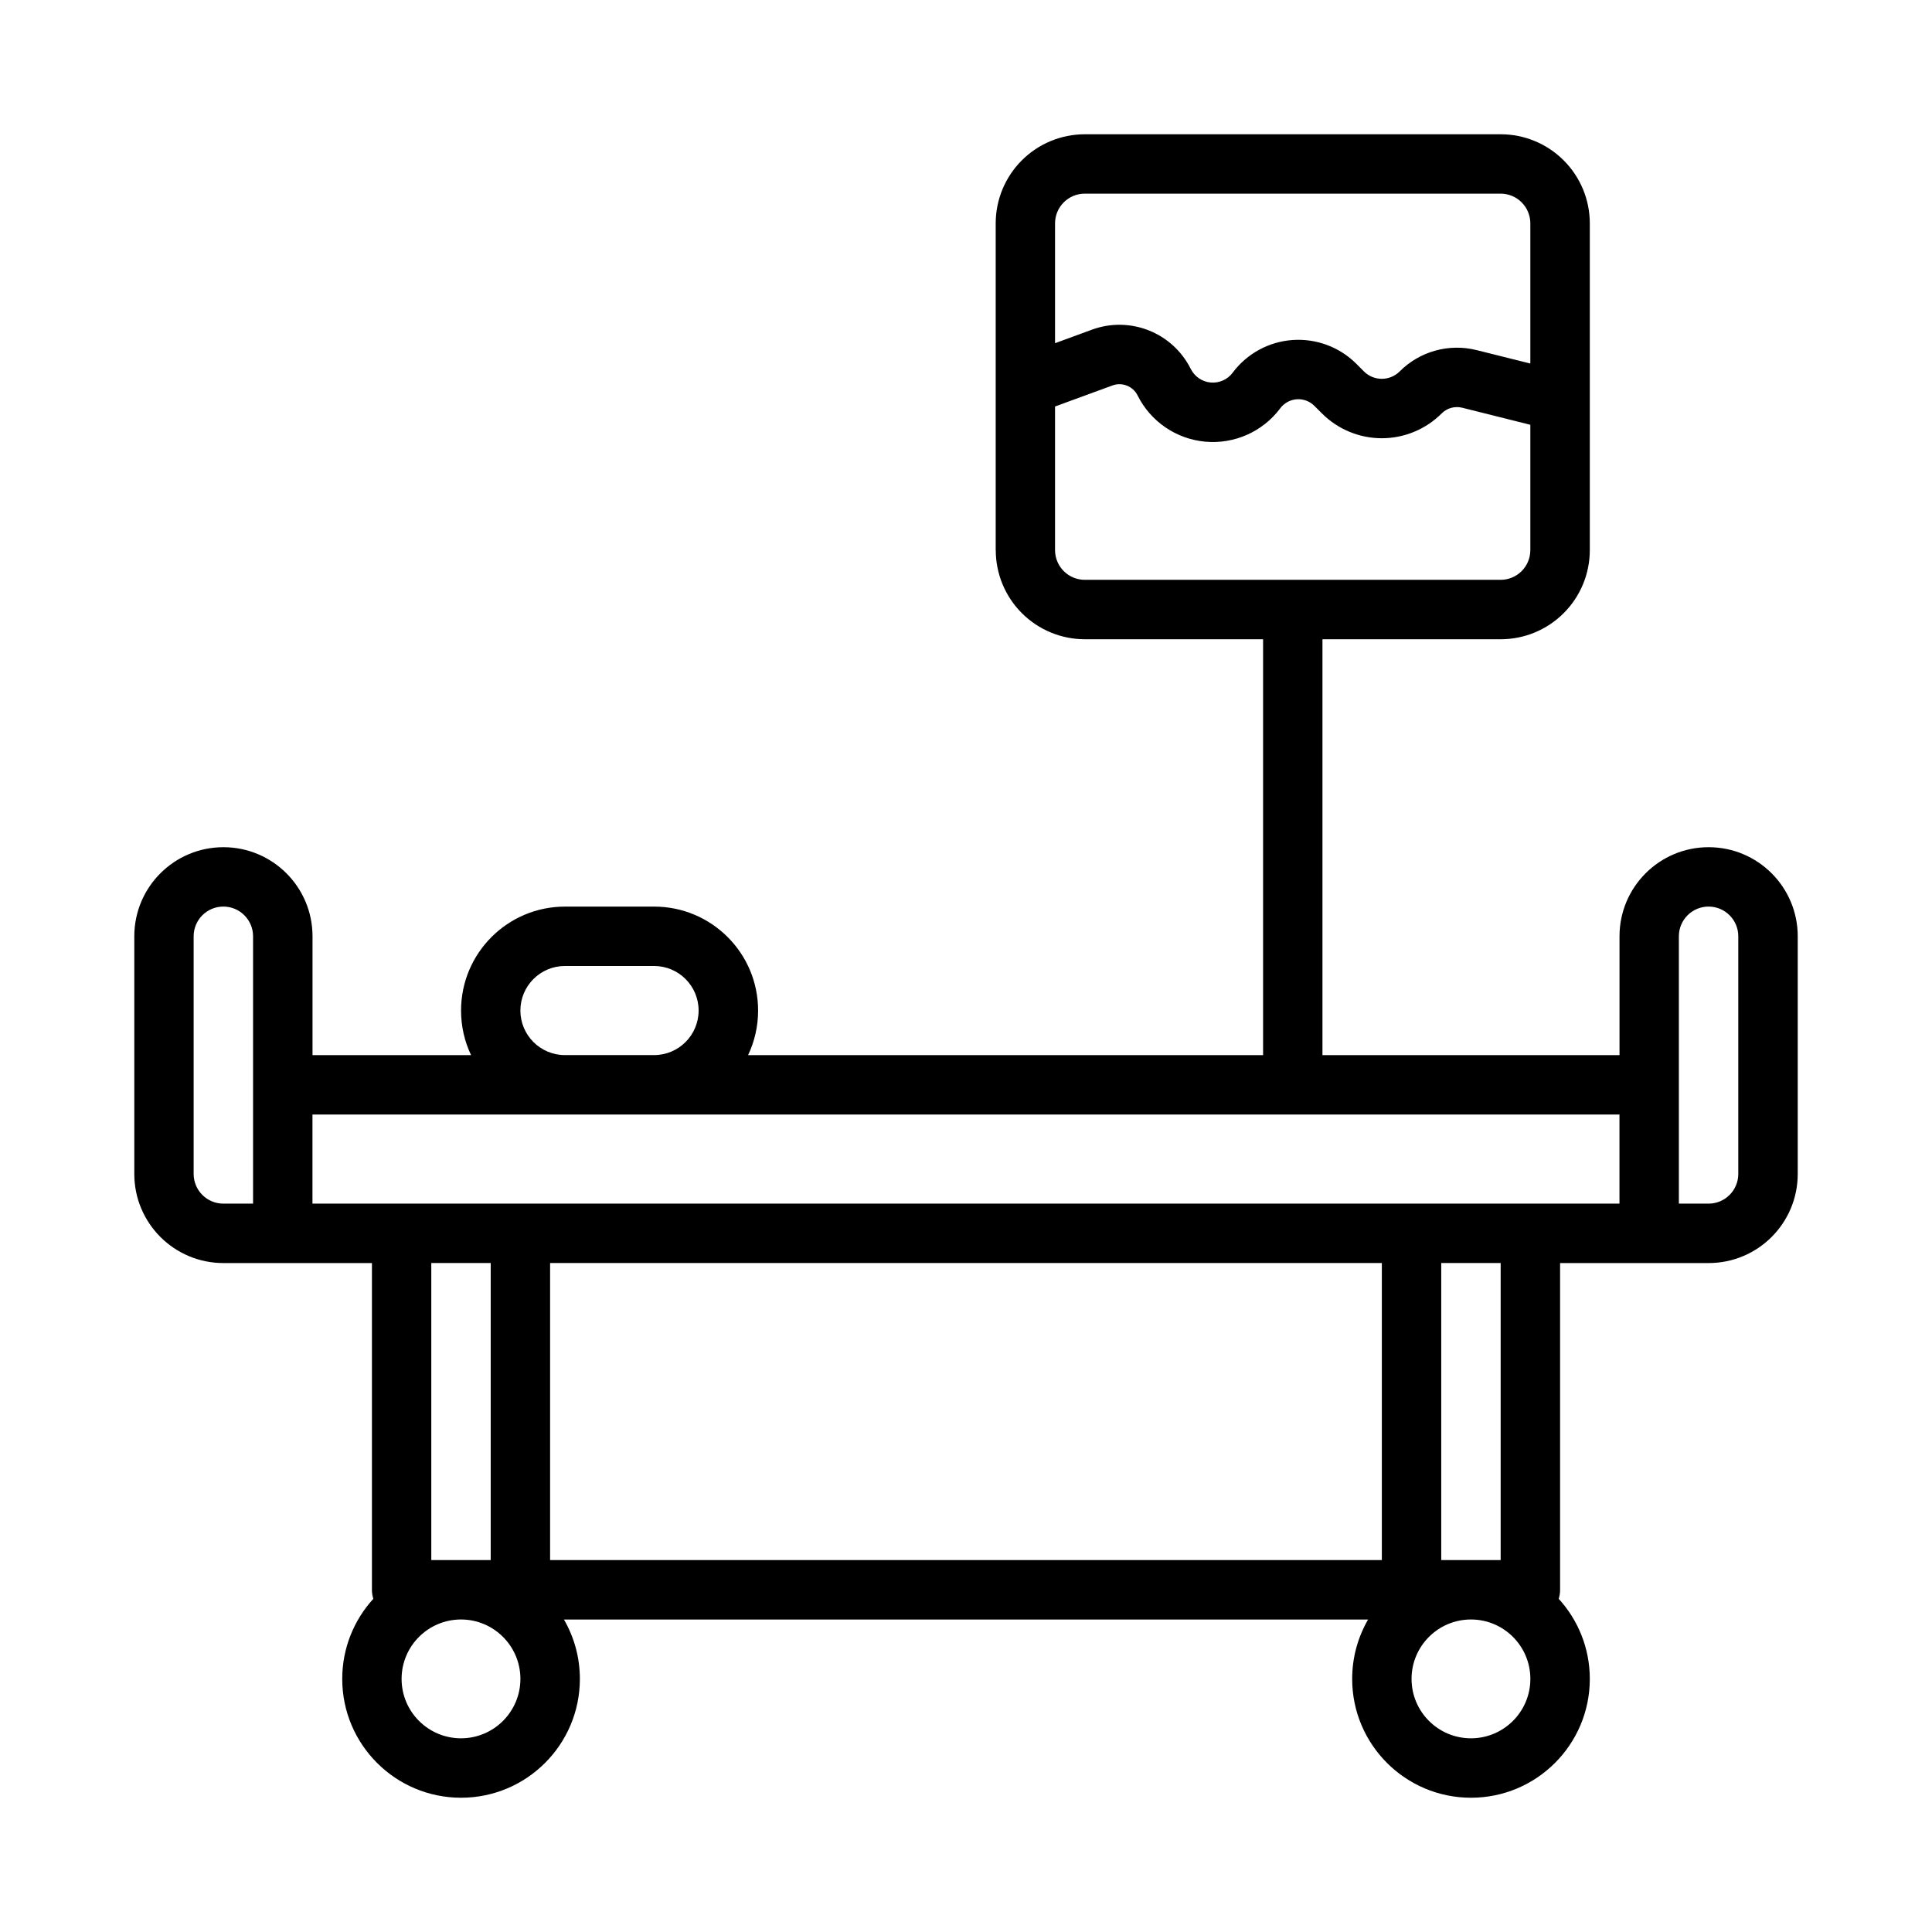
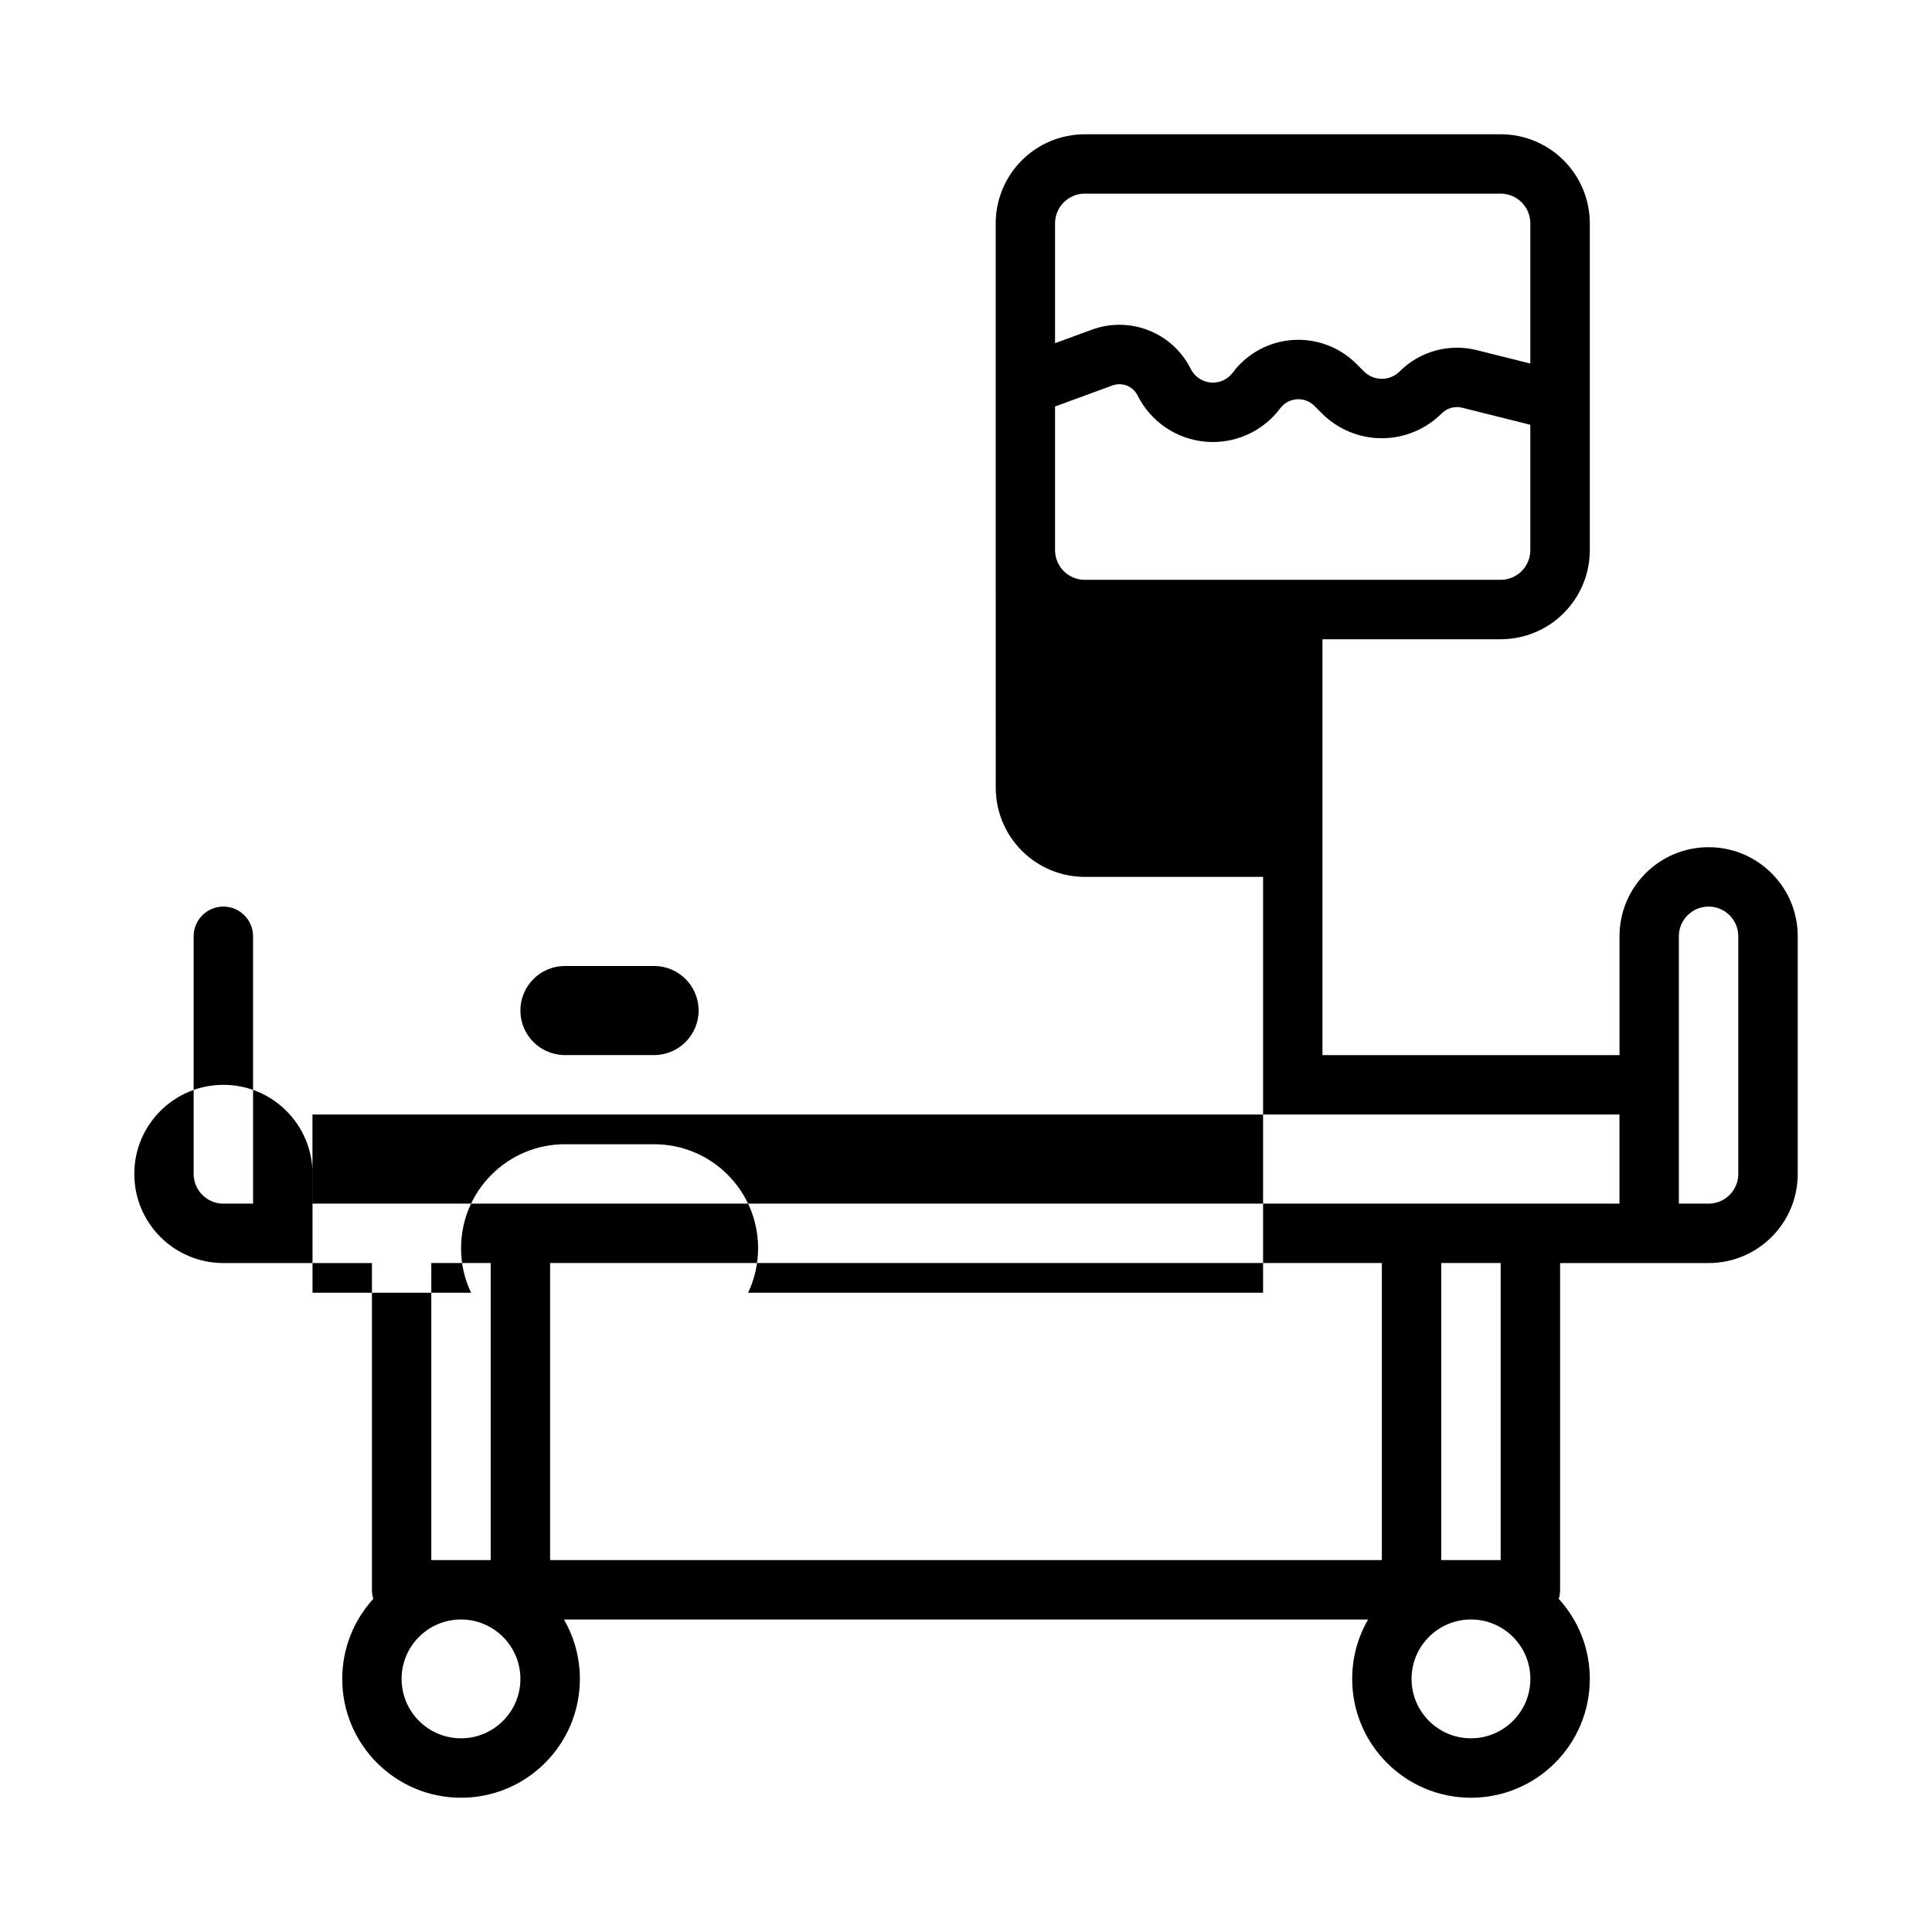
<svg xmlns="http://www.w3.org/2000/svg" fill="#000000" width="800px" height="800px" version="1.1" viewBox="144 144 512 512">
-   <path d="m407.87 289.79v-86.59c0-6.266 2.488-12.273 6.918-16.699 4.426-4.43 10.43-6.918 16.699-6.918h110.21c6.266 0 12.273 2.488 16.695 6.918 4.434 4.426 6.922 10.434 6.922 16.699v86.59c0 6.266-2.488 12.273-6.922 16.699-4.422 4.43-10.43 6.918-16.695 6.918h-47.234v110.21h78.723v-31.488c0-13.043 10.57-23.613 23.617-23.613 13.043 0 23.613 10.57 23.613 23.613v62.977c0 13.047-10.57 23.617-23.613 23.617h-39.363v86.594c0 0.832-0.125 1.637-0.367 2.383 5.117 5.606 8.242 13.055 8.242 21.23 0 17.383-14.109 31.488-31.488 31.488-17.383 0-31.488-14.105-31.488-31.488 0-5.731 1.535-11.105 4.219-15.742h-213.11c2.688 4.637 4.223 10.012 4.223 15.742 0 17.383-14.109 31.488-31.488 31.488-17.383 0-31.488-14.105-31.488-31.488 0-8.176 3.125-15.625 8.242-21.23-0.246-0.746-0.371-1.551-0.371-2.383v-86.594h-39.359c-13.047 0-23.617-10.57-23.617-23.617v-62.977c0-13.043 10.57-23.613 23.617-23.613 13.043 0 23.613 10.57 23.613 23.613v31.488h42.016c-1.703-3.582-2.652-7.578-2.652-11.809 0-15.215 12.332-27.551 27.551-27.551h23.617c15.215 0 27.551 12.336 27.551 27.551 0 4.231-0.953 8.227-2.652 11.809h136.48v-110.21h-47.23c-6.269 0-12.273-2.488-16.699-6.918-4.43-4.426-6.918-10.434-6.918-16.699zm125.95 283.39c8.688 0 15.742 7.055 15.742 15.742 0 8.691-7.055 15.746-15.742 15.746-8.691 0-15.746-7.055-15.746-15.746 0-8.688 7.055-15.742 15.746-15.742zm-267.65 0c-8.691 0-15.746 7.055-15.746 15.742 0 8.691 7.055 15.746 15.746 15.746 8.688 0 15.742-7.055 15.742-15.746 0-8.688-7.055-15.742-15.742-15.742zm7.871-15.746v-78.719h-15.746v78.719zm236.16 0v-78.719h-220.42v78.719zm15.742-78.719v78.719h15.746v-78.719zm-314.88-86.594c0-4.344-3.527-7.871-7.871-7.871-4.348 0-7.875 3.527-7.875 7.871v62.977c0 4.348 3.527 7.875 7.875 7.875h7.871zm362.11 47.234h-346.37v23.617h346.37zm31.488-47.234c0-4.344-3.527-7.871-7.871-7.871-4.348 0-7.875 3.527-7.875 7.871v70.852h7.875c4.344 0 7.871-3.527 7.871-7.875zm-287.33 31.488c6.516 0 11.805-5.289 11.805-11.809 0-6.516-5.289-11.805-11.805-11.805h-23.617c-6.519 0-11.809 5.289-11.809 11.805 0 6.519 5.289 11.809 11.809 11.809zm232.22-167.04-18.059-4.519c-1.953-0.488-4.016 0.086-5.43 1.504 0 0 0 0.008-0.008 0.008-4.203 4.203-9.914 6.574-15.863 6.574-5.953 0-11.66-2.371-15.863-6.574-0.668-0.668-1.336-1.336-2.016-2.008-1.227-1.234-2.926-1.863-4.66-1.746-1.738 0.125-3.328 1-4.375 2.387-0.008 0.008-0.016 0.023-0.016 0.031-4.637 6.18-12.148 9.516-19.84 8.824-7.695-0.695-14.484-5.324-17.938-12.234-0.008-0.008-0.008-0.016-0.008-0.023-1.23-2.449-4.102-3.59-6.676-2.644l-15.203 5.574v38.059c0 2.086 0.828 4.094 2.309 5.566 1.473 1.48 3.481 2.309 5.566 2.309h110.21c2.086 0 4.094-0.828 5.566-2.309 1.48-1.473 2.305-3.481 2.305-5.566zm0-16.23v-37.148c0-2.086-0.824-4.094-2.305-5.566-1.473-1.48-3.481-2.309-5.566-2.309h-110.21c-2.086 0-4.094 0.828-5.566 2.309-1.48 1.473-2.309 3.481-2.309 5.566v31.762l9.785-3.59c10.094-3.699 21.367 0.773 26.168 10.391 0.008 0.008 0.008 0.016 0.016 0.016 1.016 2.031 3.008 3.394 5.266 3.598 2.262 0.207 4.473-0.777 5.832-2.59 0-0.008 0.008-0.023 0.016-0.031 3.781-5.039 9.566-8.195 15.855-8.641 6.289-0.441 12.461 1.855 16.918 6.312 0.668 0.676 1.336 1.344 2.008 2.016 1.25 1.25 2.961 1.957 4.731 1.957s3.481-0.707 4.731-1.957c0-0.008 0.008-0.008 0.008-0.008 5.328-5.332 13.066-7.473 20.383-5.644z" fill-rule="evenodd" />
+   <path d="m407.87 289.79v-86.59c0-6.266 2.488-12.273 6.918-16.699 4.426-4.43 10.43-6.918 16.699-6.918h110.21c6.266 0 12.273 2.488 16.695 6.918 4.434 4.426 6.922 10.434 6.922 16.699v86.59c0 6.266-2.488 12.273-6.922 16.699-4.422 4.43-10.43 6.918-16.695 6.918h-47.234v110.21h78.723v-31.488c0-13.043 10.57-23.613 23.617-23.613 13.043 0 23.613 10.57 23.613 23.613v62.977c0 13.047-10.57 23.617-23.613 23.617h-39.363v86.594c0 0.832-0.125 1.637-0.367 2.383 5.117 5.606 8.242 13.055 8.242 21.23 0 17.383-14.109 31.488-31.488 31.488-17.383 0-31.488-14.105-31.488-31.488 0-5.731 1.535-11.105 4.219-15.742h-213.11c2.688 4.637 4.223 10.012 4.223 15.742 0 17.383-14.109 31.488-31.488 31.488-17.383 0-31.488-14.105-31.488-31.488 0-8.176 3.125-15.625 8.242-21.23-0.246-0.746-0.371-1.551-0.371-2.383v-86.594h-39.359c-13.047 0-23.617-10.57-23.617-23.617c0-13.043 10.57-23.613 23.617-23.613 13.043 0 23.613 10.57 23.613 23.613v31.488h42.016c-1.703-3.582-2.652-7.578-2.652-11.809 0-15.215 12.332-27.551 27.551-27.551h23.617c15.215 0 27.551 12.336 27.551 27.551 0 4.231-0.953 8.227-2.652 11.809h136.48v-110.21h-47.23c-6.269 0-12.273-2.488-16.699-6.918-4.43-4.426-6.918-10.434-6.918-16.699zm125.95 283.39c8.688 0 15.742 7.055 15.742 15.742 0 8.691-7.055 15.746-15.742 15.746-8.691 0-15.746-7.055-15.746-15.746 0-8.688 7.055-15.742 15.746-15.742zm-267.65 0c-8.691 0-15.746 7.055-15.746 15.742 0 8.691 7.055 15.746 15.746 15.746 8.688 0 15.742-7.055 15.742-15.746 0-8.688-7.055-15.742-15.742-15.742zm7.871-15.746v-78.719h-15.746v78.719zm236.16 0v-78.719h-220.42v78.719zm15.742-78.719v78.719h15.746v-78.719zm-314.88-86.594c0-4.344-3.527-7.871-7.871-7.871-4.348 0-7.875 3.527-7.875 7.871v62.977c0 4.348 3.527 7.875 7.875 7.875h7.871zm362.11 47.234h-346.37v23.617h346.37zm31.488-47.234c0-4.344-3.527-7.871-7.871-7.871-4.348 0-7.875 3.527-7.875 7.871v70.852h7.875c4.344 0 7.871-3.527 7.871-7.875zm-287.33 31.488c6.516 0 11.805-5.289 11.805-11.809 0-6.516-5.289-11.805-11.805-11.805h-23.617c-6.519 0-11.809 5.289-11.809 11.805 0 6.519 5.289 11.809 11.809 11.809zm232.22-167.04-18.059-4.519c-1.953-0.488-4.016 0.086-5.43 1.504 0 0 0 0.008-0.008 0.008-4.203 4.203-9.914 6.574-15.863 6.574-5.953 0-11.66-2.371-15.863-6.574-0.668-0.668-1.336-1.336-2.016-2.008-1.227-1.234-2.926-1.863-4.66-1.746-1.738 0.125-3.328 1-4.375 2.387-0.008 0.008-0.016 0.023-0.016 0.031-4.637 6.18-12.148 9.516-19.84 8.824-7.695-0.695-14.484-5.324-17.938-12.234-0.008-0.008-0.008-0.016-0.008-0.023-1.23-2.449-4.102-3.59-6.676-2.644l-15.203 5.574v38.059c0 2.086 0.828 4.094 2.309 5.566 1.473 1.48 3.481 2.309 5.566 2.309h110.21c2.086 0 4.094-0.828 5.566-2.309 1.48-1.473 2.305-3.481 2.305-5.566zm0-16.23v-37.148c0-2.086-0.824-4.094-2.305-5.566-1.473-1.48-3.481-2.309-5.566-2.309h-110.21c-2.086 0-4.094 0.828-5.566 2.309-1.48 1.473-2.309 3.481-2.309 5.566v31.762l9.785-3.59c10.094-3.699 21.367 0.773 26.168 10.391 0.008 0.008 0.008 0.016 0.016 0.016 1.016 2.031 3.008 3.394 5.266 3.598 2.262 0.207 4.473-0.777 5.832-2.59 0-0.008 0.008-0.023 0.016-0.031 3.781-5.039 9.566-8.195 15.855-8.641 6.289-0.441 12.461 1.855 16.918 6.312 0.668 0.676 1.336 1.344 2.008 2.016 1.25 1.25 2.961 1.957 4.731 1.957s3.481-0.707 4.731-1.957c0-0.008 0.008-0.008 0.008-0.008 5.328-5.332 13.066-7.473 20.383-5.644z" fill-rule="evenodd" />
</svg>